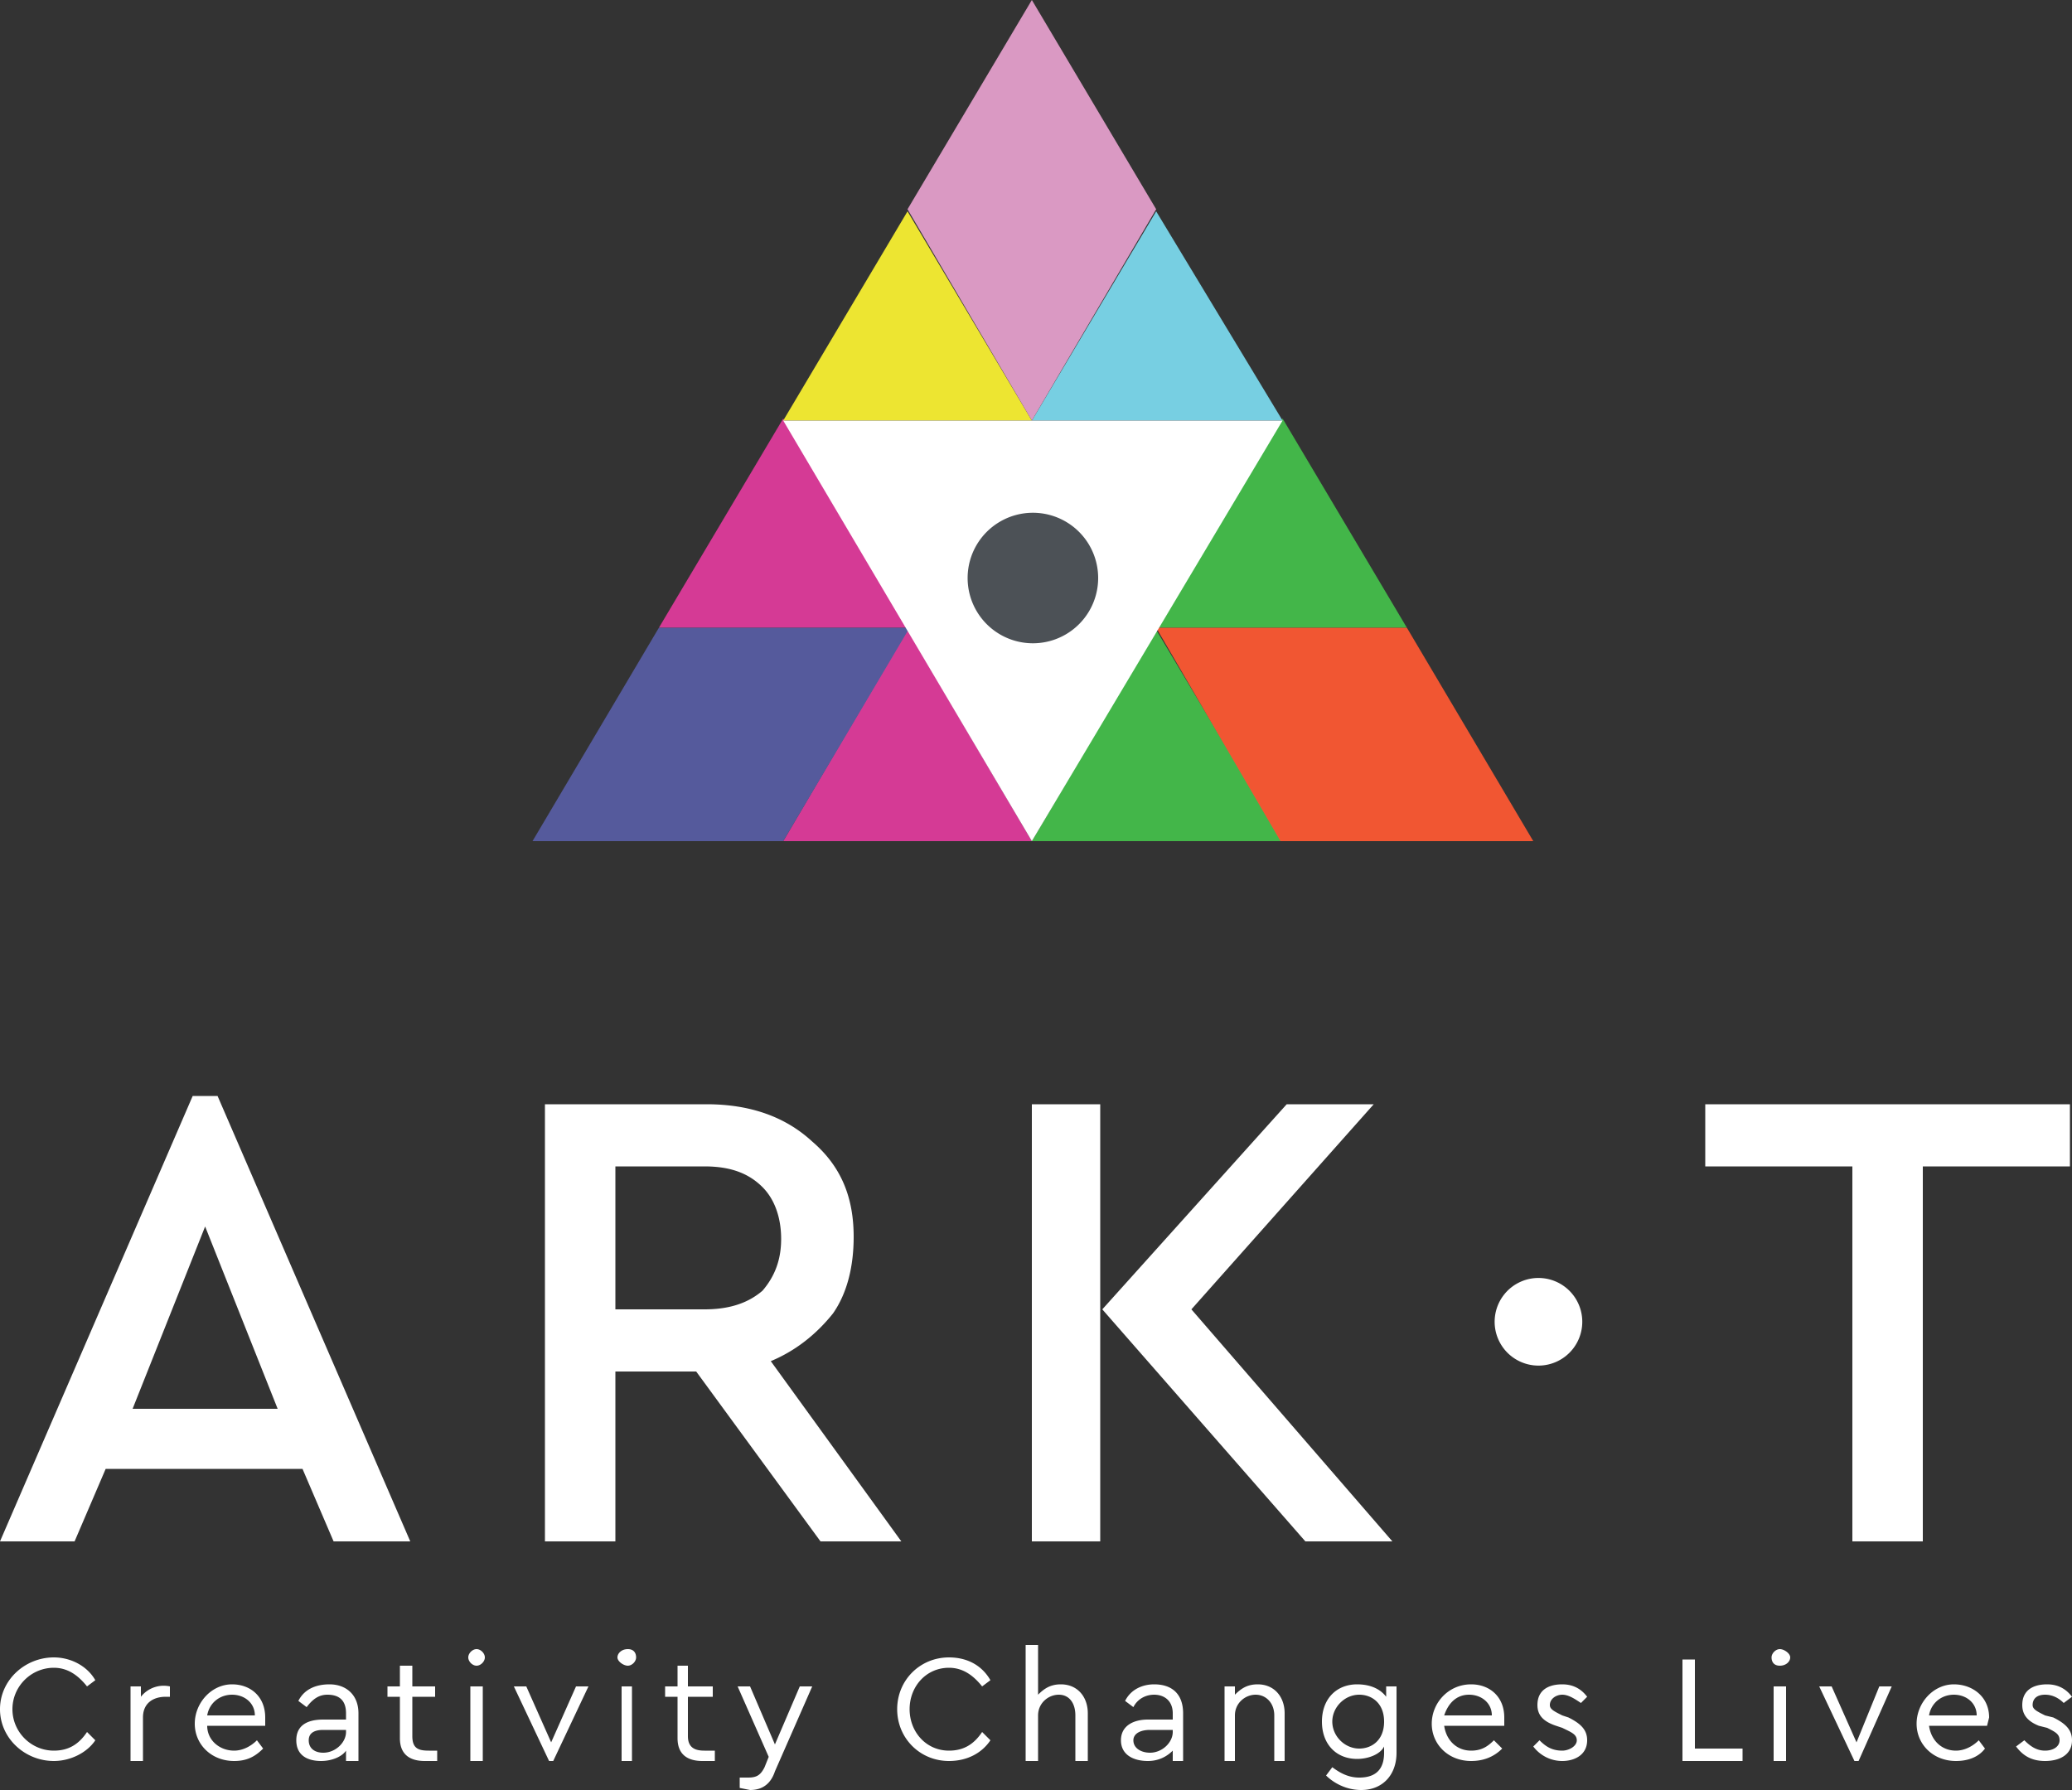
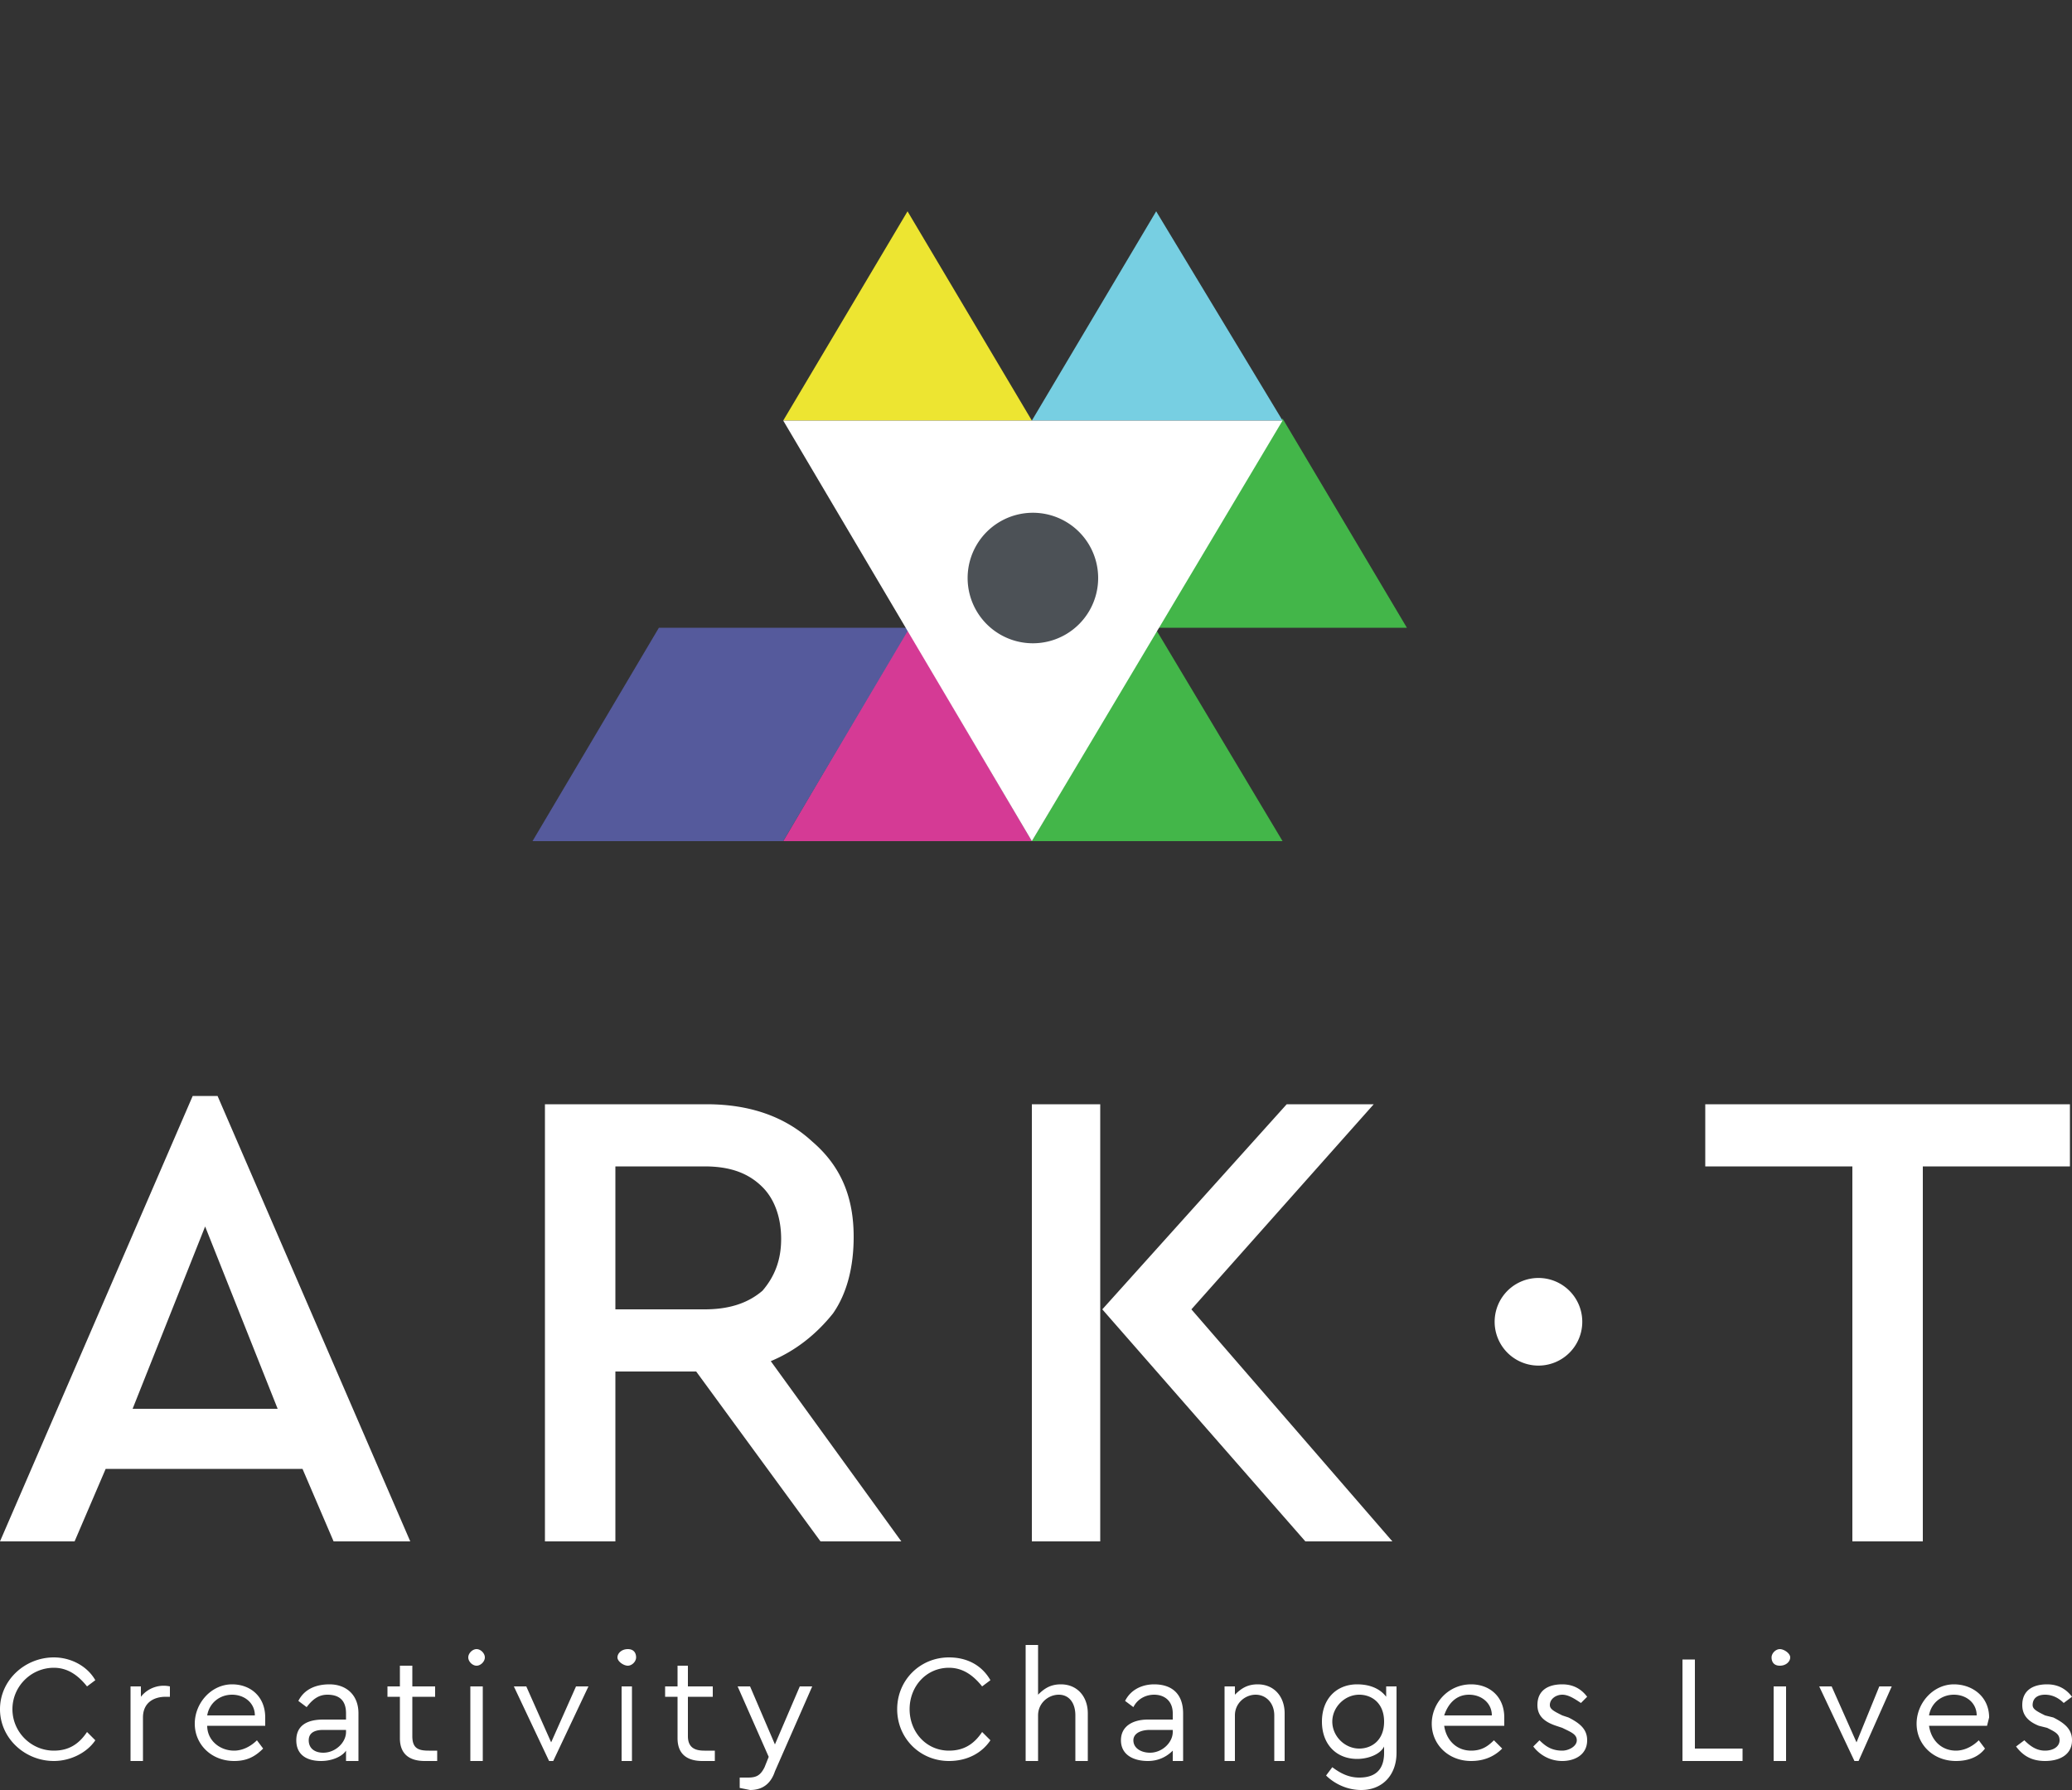
<svg xmlns="http://www.w3.org/2000/svg" viewBox="0 0 1000 864">
  <rect x="0" y="0" width="1000" height="864" fill="#333333" stroke="none" />
  <path fill="#fff" d="M745 617a21 21 0 1 0-5 42 21 21 0 0 0 5-42M161 744l-15-35H51l-15 35H0l93-215h12l93 215h-37Zm-27-64-35-88-35 88h70Zm301 64h-39l-60-82h-39v82h-34V533h78c21 0 38 6 51 18 14 12 20 27 20 46 0 14-3 27-10 37-8 10-18 18-30 23l63 87ZM297 563v69h43c12 0 21-3 28-9 6-7 9-15 9-25s-3-19-9-25c-7-7-16-10-28-10h-43Zm201-30h33v211h-33V533Zm77 99 97 112h-42l-98-112 89-99h42l-88 99Zm424-99v30h-71v181h-34V563h-71v-30h176zM0 825c0-14 12-25 26-25 8 0 16 4 20 11l-4 3c-4-5-9-9-16-9-11 0-20 9-20 20s9 20 20 20c7 0 12-3 16-9l4 4c-4 6-12 10-20 10-14 0-26-11-26-25Zm82-11v5h-2c-6 0-11 3-11 10v21h-6v-36h5v5a14 14 0 0 1 14-5Zm46 19h-28c0 7 6 12 13 12 4 0 8-2 11-5l3 4c-4 4-8 6-14 6-11 0-19-8-19-18s8-19 18-19c9 0 16 6 16 16v4Zm-28-5h23c0-6-5-10-11-10s-11 4-12 10Zm73-1v23h-6v-5c-2 3-7 5-12 5-7 0-12-3-12-10s5-10 13-10h11v-3c0-6-3-9-9-9-4 0-7 2-10 6l-4-3c3-6 9-8 15-8 8 0 14 5 14 14Zm-6 9v-1h-11c-5 0-7 2-7 5 0 4 3 6 7 6 6 0 11-5 11-10Zm44 9v5h-6c-7 0-12-3-12-11v-20h-6v-5h6v-10h6v10h11v5h-11v19c0 6 3 7 8 7h4Zm15-45c0-2 2-4 4-4s4 2 4 4-2 4-4 4-4-2-4-4Zm1 14h6v36h-6v-36Zm57 0-17 36h-2l-17-36h6l12 27 12-27h6Zm14-14c0-2 2-4 5-4s4 2 4 4-2 4-4 4-5-2-5-4Zm2 14h5v36h-5v-36Zm45 31v5h-6c-7 0-12-3-12-11v-20h-6v-5h6v-10h5v10h12v5h-12v19c0 6 4 7 8 7h5Zm47-31-18 41c-2 6-6 9-12 9l-5-1v-5h4c4 0 6-1 8-5l2-5-15-34h6l12 28 12-28h6Zm41 11c0-14 11-25 25-25 9 0 16 4 20 11l-4 3c-4-5-9-9-16-9-11 0-19 9-19 20s8 20 19 20c7 0 12-3 16-9l4 4c-4 6-11 10-20 10-14 0-25-11-25-25Zm92 2v23h-6v-22c0-6-3-10-8-10s-10 4-10 10v22h-6v-56h6v24c3-3 6-5 11-5 8 0 13 6 13 14Zm46 0v23h-5v-5c-3 3-7 5-12 5-7 0-13-3-13-10s6-10 13-10h12v-3c0-6-4-9-9-9-4 0-8 2-10 6l-4-3c3-6 9-8 14-8 9 0 14 5 14 14Zm-5 9v-1h-11c-5 0-8 2-8 5 0 4 4 6 8 6 6 0 11-5 11-10Zm54-9v23h-5v-22c0-6-4-10-9-10s-10 4-10 10v22h-5v-36h5v4c3-3 6-5 11-5 8 0 13 6 13 14Zm54-13v32c0 11-7 18-17 18-8 0-14-4-17-7l3-4c4 3 8 5 13 5 8 0 12-4 12-12v-3c-2 4-8 6-13 6-10 0-17-7-17-18s7-18 17-18c6 0 11 2 14 6v-5h5Zm-6 17c0-9-6-13-12-13-7 0-13 6-13 13s6 13 13 13c6 0 12-4 12-13Zm58 2h-29c1 7 6 12 13 12 5 0 8-2 11-5l4 4c-4 4-9 6-15 6-11 0-19-8-19-18s8-19 19-19c9 0 16 6 16 16v4Zm-29-5h23c0-6-5-10-11-10s-10 4-12 10Zm43 15 3-3c3 3 6 5 11 5 3 0 7-2 7-5s-3-4-7-6l-3-1c-6-2-9-5-9-10 0-7 5-10 12-10 5 0 9 2 12 6l-3 3c-3-2-6-4-9-4s-6 2-6 5c0 2 2 3 6 5l3 1c6 3 9 6 9 11 0 7-6 10-12 10s-11-3-14-7Zm72-42h6v43h23v6h-29v-49Zm43-1c0-2 2-4 4-4s5 2 5 4-2 4-5 4-4-2-4-4Zm1 14h6v36h-6v-36Zm57 0-16 36h-2l-17-36h6l12 27 11-27h6Zm46 19h-28c1 7 6 12 13 12 4 0 8-2 11-5l3 4c-3 4-8 6-14 6-11 0-19-8-19-18s8-19 18-19c9 0 17 6 17 16l-1 4Zm-28-5h23c0-6-5-10-11-10s-11 4-12 10Zm42 15 4-3c3 3 6 5 10 5s7-2 7-5-2-4-6-6l-4-1c-5-2-8-5-8-10 0-7 5-10 12-10 5 0 9 2 12 6l-4 3c-2-2-5-4-9-4s-6 2-6 5c0 2 2 3 6 5l4 1c6 3 9 6 9 11 0 7-6 10-13 10s-11-3-14-7Z" />
  <path fill="#d53a95" d="M378 406h120l-60-102-60 102z" />
  <path fill="#43b649" d="m679 303-60-101-61 101h121z" />
  <path fill="#77cfe2" d="m619 203-61-101-60 101h121z" />
-   <path fill="#d53a95" d="m378 202-60 101h120l-60-101z" />
  <path fill="#ede531" d="m438 102-60 101h120l-60-101z" />
  <path fill="#43b649" d="M498 406h121l-61-102-60 102z" />
  <path fill="#555a9c" d="M439 303H318l-61 103h121l61-103z" />
-   <path fill="#f15632" d="m740 406-61-103H558l60 103h122z" />
-   <path fill="#da99c3" d="m558 101-60 102-60-102L498 0l60 101z" />
  <path fill="#fff" d="M619 203H378l120 203 121-203z" />
  <path fill="#4c5156" d="M530 279a31 31 0 1 1-63 0 31 31 0 0 1 63 0" />
</svg>